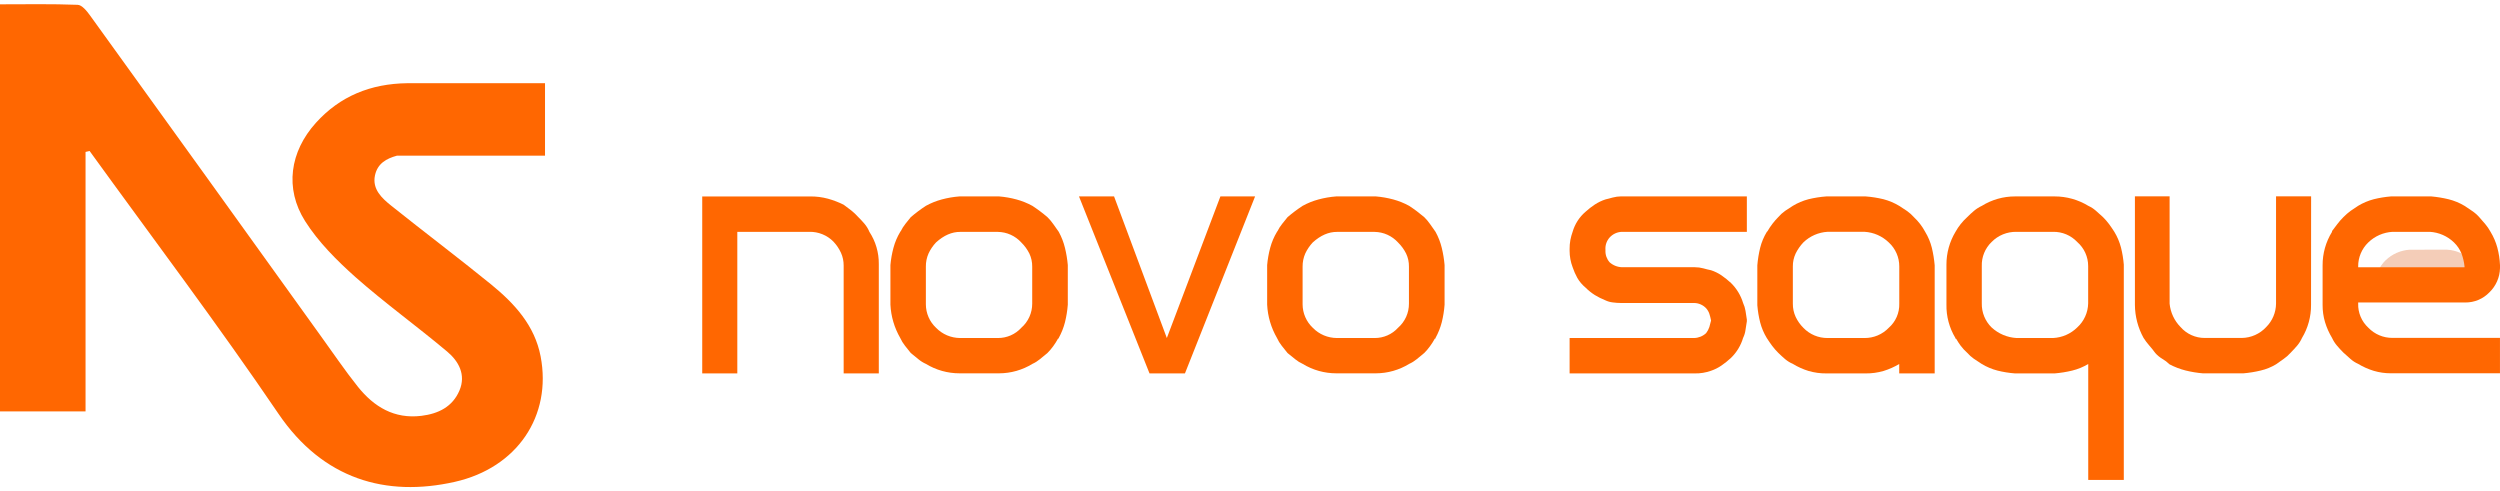
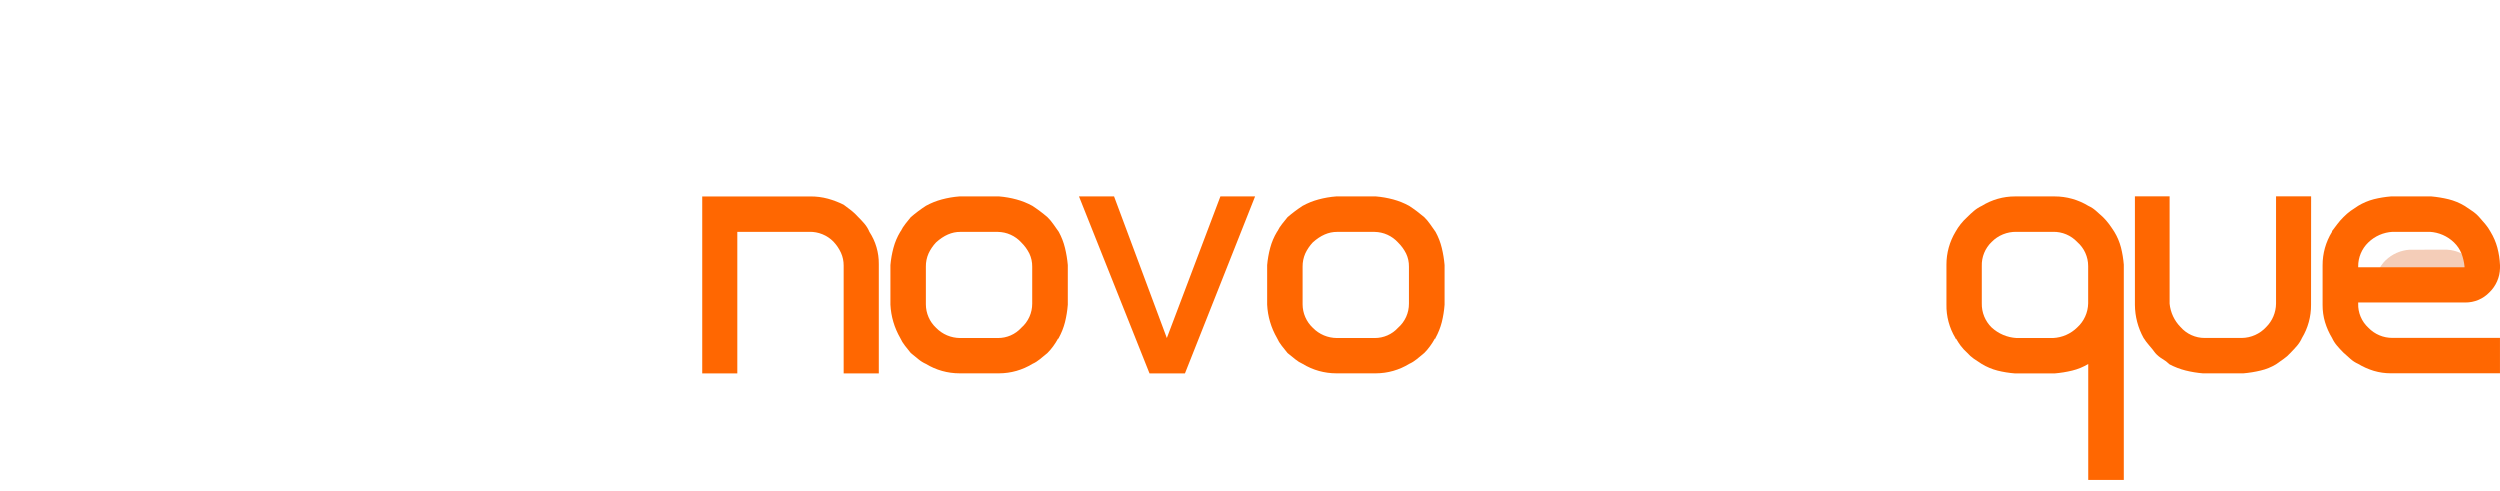
<svg xmlns="http://www.w3.org/2000/svg" width="173" height="34" viewBox="0 0 173 34" fill="none">
-   <path d="M27.463 10.774H37.715V5.758H28.195C25.642 5.788 23.52 6.66 21.86 8.5C20.064 10.489 19.683 13.042 21.114 15.303C22.03 16.751 23.311 18.025 24.593 19.171C26.632 20.973 28.853 22.573 30.939 24.325C31.738 24.994 32.258 25.925 31.796 27.02C31.318 28.153 30.332 28.632 29.16 28.776C27.287 29.005 25.883 28.157 24.767 26.765C23.864 25.638 23.057 24.433 22.204 23.258C16.894 15.861 11.568 8.464 6.228 1.065C6.008 0.759 5.664 0.333 5.364 0.333C3.59 0.264 1.81 0.299 0 0.299V28.469H5.92V10.514L6.2 10.447C10.577 16.499 15.079 22.459 19.271 28.634C22.35 33.165 26.711 34.417 31.472 33.344C35.798 32.37 38.198 28.774 37.411 24.662C37.001 22.52 35.606 21.006 33.993 19.688C31.719 17.84 29.378 16.076 27.09 14.247C26.429 13.72 25.748 13.097 25.947 12.141C26.123 11.308 26.747 10.97 27.463 10.774Z" fill="#FF6701" />
  <g opacity="0.53">
    <path opacity="0.53" d="M166.758 17.28C166.131 17.316 165.538 17.576 165.086 18.011C164.861 18.227 164.683 18.485 164.562 18.772C164.44 19.059 164.379 19.367 164.381 19.678V19.731H171.741V19.676C171.711 19.369 171.641 19.067 171.532 18.777C171.414 18.488 171.236 18.226 171.01 18.009C170.559 17.574 169.967 17.315 169.341 17.278L166.758 17.28Z" fill="#D64C00" />
  </g>
  <path d="M59.821 15.482C59.963 15.65 60.078 15.839 60.162 16.043C60.595 16.704 60.822 17.479 60.813 18.269V25.84H58.381V18.373C58.383 18.071 58.321 17.772 58.197 17.496C58.067 17.211 57.891 16.95 57.676 16.723C57.459 16.501 57.199 16.327 56.912 16.21C56.625 16.093 56.316 16.036 56.006 16.043H51.022V25.84H48.594V13.594H56.059C56.478 13.589 56.895 13.642 57.299 13.751C57.672 13.855 58.034 13.994 58.381 14.167C58.573 14.306 58.747 14.442 58.917 14.571C59.09 14.71 59.251 14.863 59.398 15.028C59.538 15.166 59.678 15.317 59.821 15.482Z" fill="#FF6701" />
  <path d="M62.661 15.482C62.783 15.335 62.904 15.182 63.027 15.027C63.357 14.743 63.706 14.482 64.07 14.244C64.417 14.053 64.786 13.905 65.169 13.802C65.57 13.694 65.981 13.623 66.395 13.592H69.141C69.546 13.625 69.948 13.695 70.34 13.802C70.723 13.905 71.091 14.053 71.439 14.244C71.803 14.482 72.152 14.743 72.482 15.027C72.632 15.174 72.767 15.335 72.887 15.507C73 15.674 73.126 15.851 73.266 16.043C73.457 16.393 73.602 16.766 73.696 17.154C73.791 17.545 73.857 17.942 73.892 18.342V21.084C73.861 21.494 73.795 21.901 73.696 22.299C73.599 22.678 73.454 23.043 73.266 23.385C73.266 23.42 73.247 23.436 73.213 23.436C73.112 23.622 72.999 23.8 72.874 23.97C72.755 24.133 72.624 24.285 72.482 24.427L71.96 24.857C71.802 24.988 71.627 25.098 71.439 25.182C70.748 25.606 69.954 25.831 69.143 25.834H66.397C65.577 25.834 64.774 25.608 64.074 25.182C63.886 25.098 63.71 24.988 63.552 24.857L63.027 24.429L62.622 23.921C62.492 23.757 62.383 23.578 62.296 23.387C61.89 22.685 61.657 21.896 61.617 21.086V18.344C61.652 17.943 61.722 17.545 61.826 17.156C61.929 16.765 62.088 16.391 62.296 16.045C62.296 16.026 62.296 16.017 62.322 16.017C62.415 15.827 62.529 15.647 62.661 15.482ZM64.775 16.774C64.56 17.001 64.384 17.262 64.253 17.545C64.128 17.83 64.066 18.138 64.07 18.448V21.062C64.071 21.366 64.134 21.667 64.255 21.945C64.376 22.224 64.553 22.475 64.775 22.683C64.992 22.907 65.251 23.084 65.538 23.206C65.825 23.327 66.133 23.39 66.445 23.391H69.055C69.359 23.393 69.661 23.331 69.94 23.209C70.219 23.087 70.469 22.908 70.673 22.683C70.912 22.475 71.103 22.217 71.233 21.929C71.363 21.64 71.43 21.327 71.429 21.011V18.452C71.433 18.14 71.366 17.831 71.234 17.549C71.091 17.263 70.902 17.002 70.673 16.778C70.468 16.552 70.218 16.371 69.94 16.245C69.662 16.119 69.361 16.052 69.055 16.047H66.445C65.872 16.043 65.313 16.286 64.775 16.774Z" fill="#FF6701" />
  <path d="M80.745 23.391L84.452 13.592H86.852L81.999 25.838H79.546L74.666 13.592H77.093L80.745 23.391Z" fill="#FF6701" />
  <path d="M88.733 15.482C88.853 15.335 88.976 15.182 89.099 15.027C89.429 14.743 89.778 14.482 90.142 14.244C90.489 14.053 90.858 13.905 91.241 13.802C91.642 13.694 92.053 13.623 92.467 13.592H95.213C95.619 13.625 96.021 13.696 96.414 13.802C96.796 13.905 97.165 14.053 97.512 14.244C97.877 14.482 98.226 14.744 98.558 15.027C98.707 15.174 98.842 15.335 98.962 15.507C99.074 15.674 99.2 15.851 99.339 16.043C99.532 16.393 99.677 16.766 99.771 17.154C99.866 17.545 99.931 17.942 99.965 18.342V21.084C99.935 21.494 99.87 21.901 99.771 22.299C99.673 22.678 99.528 23.043 99.339 23.385C99.341 23.392 99.34 23.399 99.338 23.406C99.336 23.413 99.332 23.419 99.327 23.424C99.322 23.429 99.316 23.433 99.309 23.435C99.302 23.437 99.295 23.438 99.288 23.436C99.187 23.622 99.074 23.801 98.948 23.97C98.83 24.133 98.7 24.285 98.558 24.427L98.036 24.857C97.877 24.988 97.701 25.098 97.512 25.182C96.822 25.606 96.027 25.831 95.217 25.834H92.471C91.651 25.834 90.847 25.608 90.148 25.182C89.96 25.097 89.785 24.988 89.626 24.857L89.097 24.429L88.692 23.921C88.562 23.757 88.453 23.578 88.367 23.387C87.96 22.685 87.727 21.896 87.687 21.086V18.344C87.722 17.943 87.792 17.545 87.896 17.156C88 16.765 88.158 16.391 88.367 16.045C88.367 16.026 88.376 16.017 88.392 16.017C88.485 15.826 88.599 15.647 88.733 15.482V15.482ZM90.845 16.774C90.631 17.002 90.455 17.262 90.323 17.545C90.199 17.83 90.137 18.138 90.14 18.448V21.062C90.141 21.366 90.204 21.666 90.326 21.945C90.447 22.224 90.624 22.475 90.845 22.683C91.062 22.907 91.322 23.084 91.609 23.206C91.896 23.327 92.205 23.39 92.516 23.391H95.125C95.43 23.393 95.731 23.331 96.01 23.209C96.289 23.087 96.539 22.908 96.743 22.683C96.982 22.475 97.173 22.218 97.304 21.929C97.434 21.641 97.501 21.328 97.499 21.011V18.452C97.504 18.14 97.438 17.831 97.305 17.549C97.162 17.263 96.972 17.002 96.743 16.778C96.538 16.552 96.288 16.371 96.01 16.245C95.732 16.119 95.431 16.052 95.125 16.047H92.516C91.942 16.044 91.385 16.287 90.845 16.774V16.774Z" fill="#FF6701" />
-   <path d="M120.882 13.592V16.043H112.245C112.082 16.046 111.921 16.083 111.773 16.151C111.625 16.219 111.492 16.317 111.383 16.438C111.282 16.552 111.204 16.686 111.155 16.83C111.106 16.975 111.086 17.128 111.097 17.28V17.333C111.085 17.631 111.187 17.923 111.383 18.148C111.62 18.361 111.926 18.483 112.245 18.492H117.281C117.48 18.491 117.677 18.517 117.869 18.569C118.052 18.622 118.235 18.666 118.403 18.7C118.658 18.783 118.899 18.901 119.121 19.051C119.356 19.213 119.578 19.391 119.787 19.585C120.177 19.969 120.464 20.444 120.622 20.967C120.703 21.141 120.76 21.326 120.79 21.515C120.818 21.698 120.847 21.881 120.882 22.115V22.235C120.847 22.418 120.818 22.623 120.79 22.822C120.766 23.017 120.709 23.207 120.622 23.383C120.467 23.907 120.179 24.382 119.787 24.763C119.579 24.958 119.356 25.136 119.121 25.297C118.899 25.45 118.657 25.571 118.402 25.657C118.042 25.786 117.661 25.848 117.279 25.84H108.617V23.391H117.23C117.541 23.384 117.838 23.263 118.065 23.051C118.162 22.925 118.236 22.784 118.286 22.634C118.328 22.495 118.369 22.347 118.403 22.192V22.166C118.373 22.012 118.334 21.859 118.286 21.709C118.238 21.57 118.162 21.442 118.065 21.332C117.958 21.218 117.829 21.127 117.685 21.064C117.541 21.001 117.387 20.968 117.23 20.967H112.166C111.978 20.966 111.791 20.953 111.604 20.927C111.429 20.908 111.257 20.86 111.097 20.784C110.843 20.683 110.598 20.561 110.365 20.419C110.129 20.27 109.91 20.094 109.713 19.896C109.488 19.709 109.298 19.485 109.151 19.232C109.021 18.995 108.912 18.747 108.825 18.49C108.688 18.128 108.617 17.744 108.617 17.357V17.225C108.615 17.018 108.633 16.81 108.67 16.606C108.707 16.414 108.759 16.225 108.825 16.041C108.981 15.504 109.289 15.024 109.713 14.659C109.916 14.472 110.134 14.303 110.365 14.151C110.593 14.003 110.839 13.885 111.097 13.8L111.604 13.668C111.788 13.619 111.977 13.593 112.166 13.59L120.882 13.592Z" fill="#FF6701" />
-   <path d="M133.684 17.149C133.779 17.547 133.845 17.952 133.88 18.361V25.84H131.426V25.188C131.086 25.392 130.722 25.554 130.343 25.67C129.94 25.787 129.523 25.845 129.103 25.84H126.389C125.969 25.845 125.552 25.787 125.149 25.67C124.773 25.554 124.413 25.392 124.076 25.188C123.878 25.102 123.693 24.988 123.527 24.849C123.363 24.71 123.201 24.562 123.046 24.407C122.895 24.256 122.754 24.095 122.627 23.924C122.506 23.76 122.383 23.581 122.261 23.391C122.056 23.054 121.902 22.69 121.803 22.309C121.705 21.919 121.639 21.523 121.607 21.122V18.361C121.641 17.952 121.706 17.547 121.803 17.149C121.899 16.762 122.054 16.393 122.261 16.052L122.312 15.999C122.514 15.648 122.76 15.325 123.044 15.036C123.187 14.87 123.349 14.722 123.527 14.595C123.692 14.484 123.871 14.367 124.064 14.244C124.4 14.041 124.765 13.887 125.146 13.787C125.552 13.688 125.967 13.622 126.385 13.592H129.1C129.518 13.622 129.932 13.688 130.339 13.787C130.72 13.887 131.085 14.041 131.423 14.244C131.606 14.367 131.789 14.484 131.957 14.595C132.135 14.72 132.297 14.865 132.441 15.027C132.756 15.32 133.02 15.663 133.222 16.043C133.431 16.386 133.586 16.759 133.684 17.149V17.149ZM124.26 21.93C124.393 22.212 124.574 22.468 124.796 22.687C125.011 22.912 125.271 23.09 125.558 23.211C125.845 23.332 126.154 23.393 126.465 23.391H129.028C129.34 23.393 129.649 23.332 129.936 23.211C130.223 23.09 130.482 22.912 130.698 22.687C130.935 22.48 131.124 22.223 131.251 21.934C131.377 21.646 131.439 21.333 131.43 21.018V18.439C131.432 18.126 131.367 17.815 131.241 17.528C131.115 17.241 130.93 16.983 130.698 16.772C130.247 16.337 129.655 16.078 129.028 16.041H126.465C125.839 16.078 125.247 16.337 124.796 16.772C124.58 17 124.399 17.259 124.26 17.54C124.127 17.821 124.061 18.129 124.065 18.439V21.018C124.062 21.333 124.128 21.644 124.26 21.93V21.93Z" fill="#FF6701" />
  <path d="M146.959 33.213H144.506V25.188C144.162 25.395 143.788 25.549 143.397 25.644C142.998 25.741 142.592 25.806 142.183 25.84H139.437C139.028 25.809 138.622 25.744 138.224 25.644C137.842 25.545 137.477 25.391 137.14 25.188C136.957 25.067 136.774 24.95 136.605 24.837C136.428 24.713 136.267 24.569 136.124 24.407C135.96 24.261 135.811 24.1 135.679 23.924C135.565 23.77 135.46 23.609 135.366 23.442C135.331 23.442 135.315 23.442 135.315 23.416V23.391C134.893 22.692 134.677 21.887 134.694 21.071V18.309C134.693 17.511 134.909 16.728 135.32 16.043C135.532 15.662 135.806 15.319 136.129 15.027C136.285 14.869 136.446 14.721 136.611 14.582C136.773 14.447 136.953 14.333 137.145 14.244C137.835 13.816 138.631 13.59 139.443 13.592H142.189C143.008 13.592 143.812 13.818 144.512 14.244C144.701 14.331 144.877 14.445 145.034 14.582L145.53 15.027C145.68 15.177 145.82 15.337 145.947 15.507C146.068 15.674 146.191 15.851 146.313 16.043C146.517 16.38 146.671 16.744 146.771 17.125C146.869 17.515 146.934 17.912 146.967 18.313V33.213H146.959ZM139.542 23.391H142.073C142.701 23.361 143.296 23.1 143.743 22.66C143.976 22.448 144.164 22.191 144.294 21.904C144.425 21.618 144.495 21.307 144.501 20.993V18.414C144.502 18.097 144.434 17.785 144.304 17.497C144.173 17.209 143.982 16.953 143.743 16.745C143.529 16.518 143.27 16.338 142.983 16.217C142.695 16.096 142.385 16.037 142.073 16.043H139.542C139.222 16.037 138.904 16.095 138.608 16.216C138.311 16.337 138.043 16.517 137.819 16.745C137.595 16.96 137.419 17.22 137.302 17.507C137.185 17.795 137.13 18.104 137.14 18.414V20.993C137.133 21.302 137.19 21.61 137.306 21.896C137.423 22.183 137.598 22.443 137.819 22.66C138.291 23.095 138.9 23.354 139.542 23.391V23.391Z" fill="#FF6701" />
  <path d="M159.924 21.097C159.931 21.904 159.714 22.699 159.296 23.39C159.212 23.578 159.102 23.753 158.97 23.911C158.84 24.063 158.675 24.246 158.492 24.429C158.357 24.581 158.203 24.717 158.035 24.833C157.87 24.946 157.691 25.072 157.5 25.211C157.172 25.408 156.815 25.553 156.442 25.64C156.044 25.737 155.639 25.802 155.23 25.836H152.451C152.047 25.803 151.646 25.738 151.252 25.64C150.862 25.542 150.486 25.398 150.13 25.211C149.981 25.065 149.814 24.938 149.634 24.833C149.451 24.724 149.286 24.588 149.145 24.429C149.015 24.248 148.876 24.074 148.728 23.908C148.584 23.744 148.453 23.57 148.336 23.387C147.947 22.684 147.741 21.896 147.736 21.093V13.588H150.137V21.014C150.197 21.623 150.464 22.194 150.893 22.63C151.101 22.868 151.358 23.059 151.647 23.19C151.935 23.32 152.248 23.388 152.565 23.387H155.128C155.447 23.383 155.762 23.314 156.054 23.183C156.345 23.053 156.607 22.865 156.823 22.63C157.252 22.201 157.496 21.621 157.502 21.014V13.588H159.929L159.924 21.097Z" fill="#FF6701" />
  <path d="M168.248 13.592C168.648 13.628 169.045 13.693 169.436 13.787C169.826 13.884 170.2 14.038 170.545 14.244C170.717 14.367 170.893 14.484 171.067 14.595C171.25 14.717 171.417 14.862 171.563 15.027C171.7 15.182 171.839 15.343 171.98 15.507C172.12 15.673 172.243 15.853 172.346 16.043C172.554 16.385 172.712 16.754 172.817 17.14C172.922 17.536 172.983 17.942 173 18.351V18.56C172.985 19.19 172.722 19.79 172.268 20.229C172.052 20.453 171.793 20.632 171.506 20.753C171.219 20.874 170.91 20.935 170.598 20.932H163.186V21.009C163.176 21.321 163.234 21.632 163.356 21.92C163.477 22.208 163.659 22.466 163.889 22.678C164.105 22.903 164.365 23.081 164.652 23.202C164.939 23.323 165.248 23.384 165.56 23.382H172.998V25.831H165.449C165.046 25.833 164.646 25.776 164.261 25.661C163.881 25.545 163.518 25.383 163.179 25.178C162.988 25.093 162.811 24.979 162.655 24.84L162.161 24.398C162.003 24.241 161.855 24.08 161.716 23.915C161.579 23.754 161.465 23.574 161.377 23.382C161.172 23.042 161.01 22.679 160.894 22.299C160.779 21.915 160.722 21.515 160.724 21.113V18.361C160.72 17.542 160.946 16.739 161.377 16.043V15.99C161.498 15.833 161.621 15.674 161.743 15.507C161.871 15.337 162.011 15.176 162.163 15.027C162.316 14.87 162.481 14.726 162.657 14.595C162.814 14.484 162.988 14.367 163.181 14.244C163.517 14.041 163.882 13.887 164.262 13.787C164.653 13.69 165.05 13.625 165.451 13.592H168.248ZM165.56 16.043C164.934 16.079 164.34 16.338 163.889 16.774C163.664 16.989 163.486 17.248 163.365 17.535C163.244 17.822 163.183 18.13 163.186 18.441V18.494H170.545V18.441C170.515 18.133 170.444 17.831 170.335 17.542C170.216 17.252 170.039 16.991 169.813 16.774C169.362 16.339 168.77 16.079 168.143 16.043H165.56Z" fill="#FF6701" />
</svg>